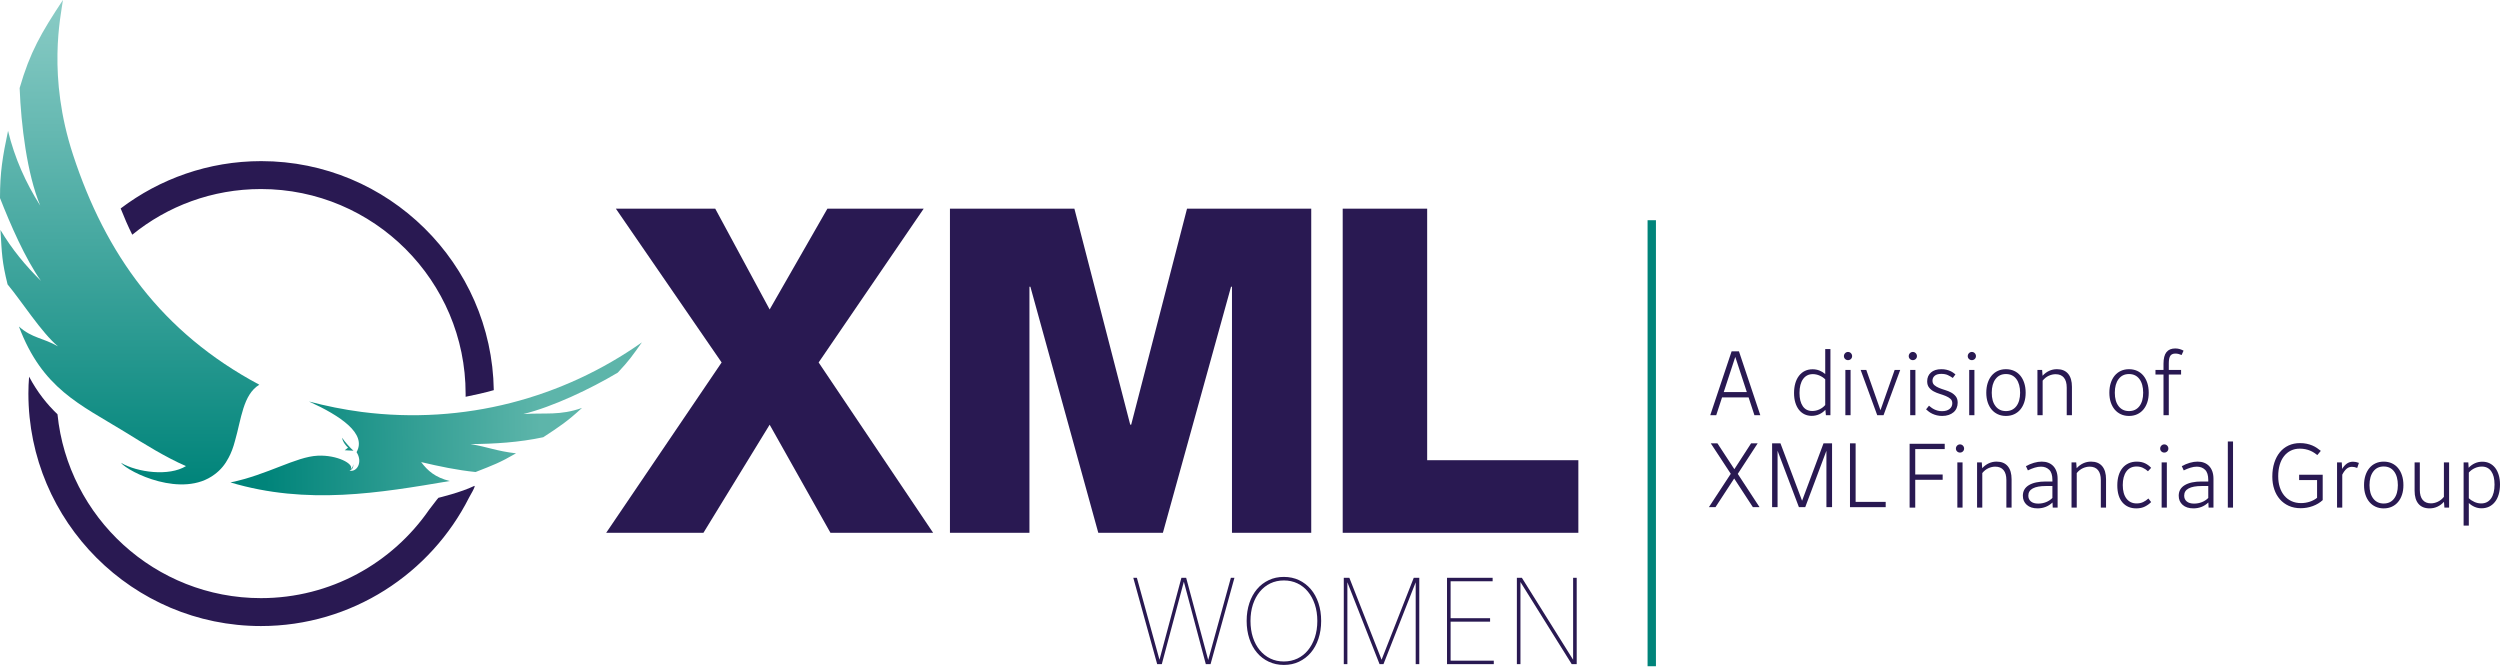
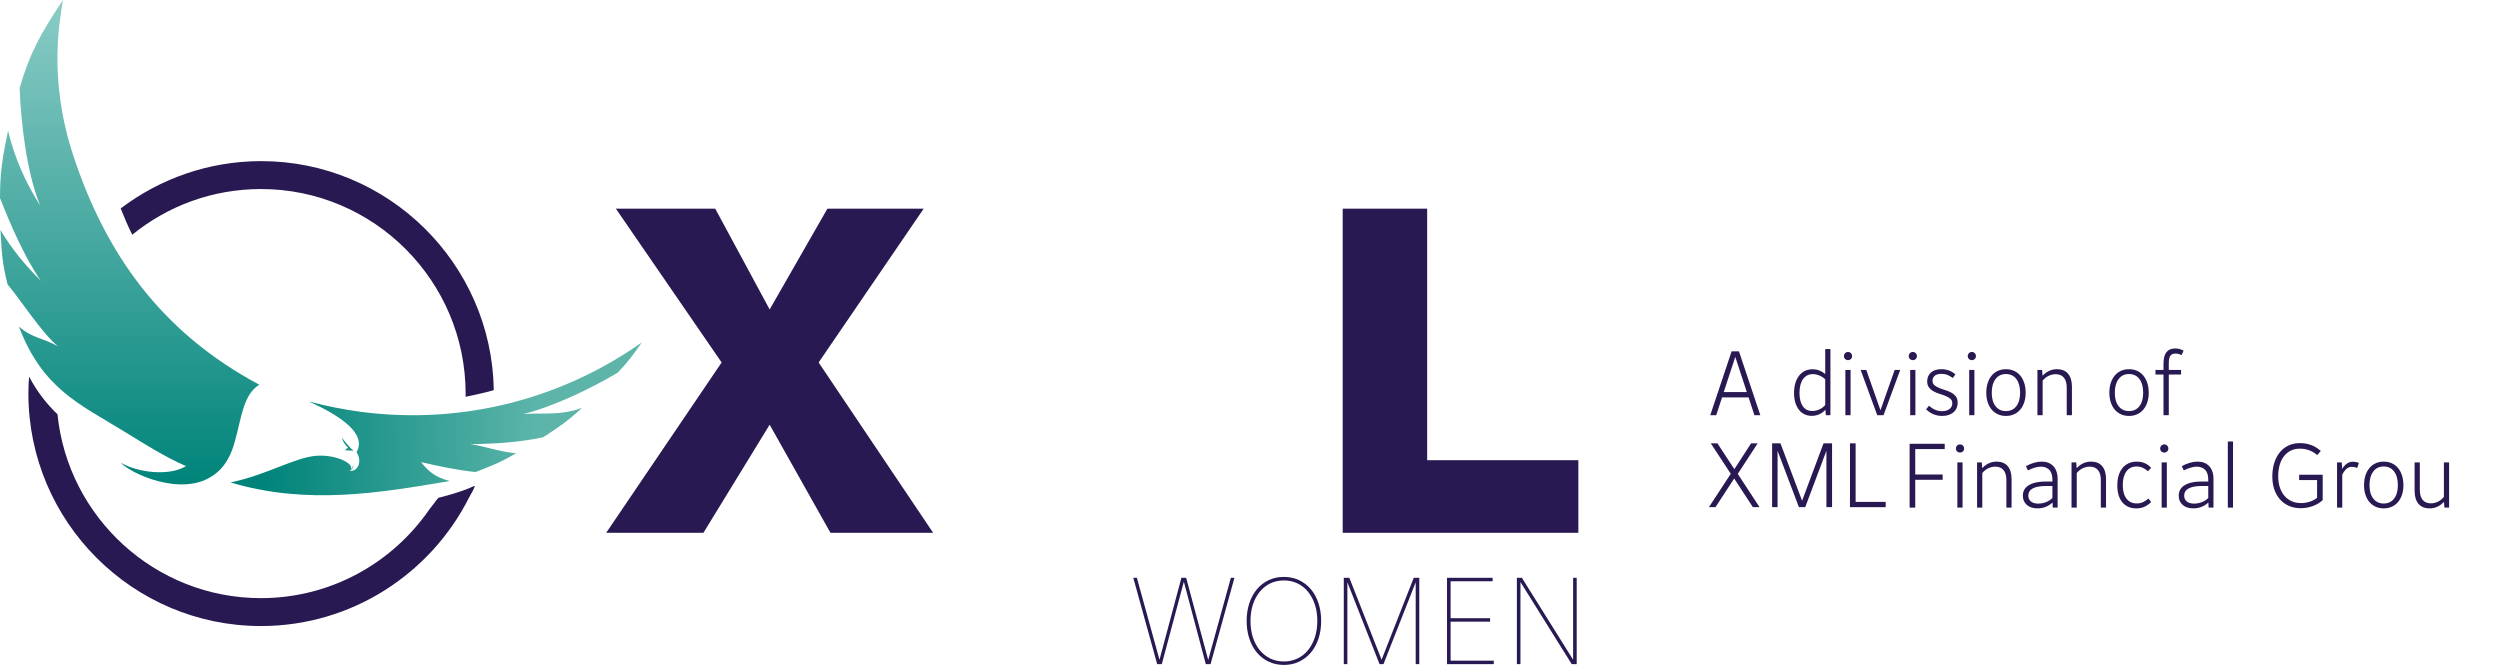
<svg xmlns="http://www.w3.org/2000/svg" width="298" height="80" viewBox="0 0 298 80" fill="none">
  <path d="M209.126 49.489L208.434 47.373H205.268L204.576 49.489H203.863L206.408 41.881H207.284L209.828 49.489H209.126H209.126ZM205.471 46.733H208.22L206.846 42.542L205.471 46.733Z" fill="#291952" />
  <path d="M217.566 41.606H218.187V49.489H217.647L217.586 48.848C217.376 49.078 217.132 49.256 216.853 49.382C216.575 49.507 216.276 49.57 215.957 49.57C215.639 49.57 215.35 49.507 215.092 49.382C214.834 49.256 214.614 49.077 214.43 48.843C214.247 48.609 214.104 48.324 214.003 47.989C213.901 47.653 213.85 47.275 213.85 46.854C213.85 46.434 213.901 46.029 214.003 45.68C214.104 45.331 214.252 45.033 214.446 44.785C214.639 44.538 214.871 44.347 215.143 44.215C215.415 44.083 215.72 44.017 216.06 44.017C216.345 44.017 216.615 44.066 216.869 44.164C217.124 44.263 217.356 44.403 217.567 44.586V41.606H217.566ZM216.018 48.99C216.317 48.99 216.604 48.926 216.878 48.797C217.153 48.668 217.382 48.495 217.566 48.278V45.217C217.382 45.034 217.158 44.885 216.894 44.769C216.629 44.654 216.361 44.596 216.09 44.596C215.594 44.596 215.206 44.793 214.924 45.186C214.642 45.58 214.501 46.132 214.501 46.844C214.501 47.515 214.632 48.041 214.893 48.42C215.154 48.8 215.529 48.99 216.018 48.99V48.99Z" fill="#291952" />
  <path d="M220.284 42.929C220.148 42.929 220.033 42.883 219.938 42.791C219.843 42.7 219.795 42.586 219.795 42.45C219.795 42.315 219.843 42.198 219.938 42.1C220.033 42.001 220.148 41.952 220.284 41.952C220.419 41.952 220.535 42.001 220.63 42.1C220.725 42.198 220.772 42.315 220.772 42.45C220.772 42.586 220.725 42.7 220.63 42.791C220.535 42.883 220.419 42.929 220.284 42.929ZM219.968 49.489V44.098H220.589V49.489H219.968Z" fill="#291952" />
  <path d="M225.842 44.099H226.504L224.519 49.489H223.765L221.79 44.099H222.462L224.152 48.899L225.842 44.099Z" fill="#291952" />
  <path d="M228.01 42.929C227.874 42.929 227.759 42.883 227.664 42.791C227.569 42.7 227.522 42.586 227.522 42.45C227.522 42.315 227.569 42.198 227.664 42.1C227.759 42.001 227.875 41.952 228.01 41.952C228.146 41.952 228.261 42.001 228.356 42.1C228.451 42.198 228.499 42.315 228.499 42.45C228.499 42.586 228.451 42.7 228.356 42.791C228.261 42.883 228.146 42.929 228.01 42.929ZM227.695 49.489V44.098H228.316V49.489H227.695Z" fill="#291952" />
  <path d="M231.512 49.58C231.282 49.58 231.069 49.556 230.876 49.509C230.683 49.462 230.506 49.401 230.347 49.326C230.188 49.252 230.045 49.167 229.92 49.072C229.794 48.977 229.684 48.885 229.589 48.797L229.935 48.36C230.016 48.428 230.107 48.501 230.209 48.578C230.311 48.657 230.426 48.728 230.555 48.792C230.684 48.857 230.825 48.909 230.977 48.95C231.13 48.991 231.301 49.011 231.492 49.011C231.872 49.011 232.17 48.924 232.387 48.751C232.605 48.578 232.713 48.349 232.713 48.065C232.713 47.841 232.639 47.665 232.489 47.536C232.34 47.407 232.155 47.297 231.934 47.205C231.713 47.114 231.474 47.029 231.217 46.951C230.959 46.873 230.719 46.775 230.499 46.656C230.278 46.538 230.093 46.383 229.944 46.193C229.794 46.004 229.72 45.756 229.72 45.451C229.72 45.017 229.869 44.668 230.168 44.404C230.467 44.139 230.88 44.007 231.41 44.007C231.627 44.007 231.823 44.027 231.996 44.068C232.169 44.108 232.323 44.159 232.459 44.22C232.594 44.281 232.713 44.347 232.815 44.419C232.917 44.49 233.009 44.559 233.09 44.627L232.774 45.054C232.591 44.925 232.394 44.811 232.184 44.713C231.973 44.615 231.712 44.566 231.4 44.566C231.054 44.566 230.792 44.642 230.616 44.794C230.439 44.947 230.351 45.142 230.351 45.38C230.351 45.603 230.426 45.779 230.575 45.908C230.724 46.037 230.91 46.147 231.13 46.239C231.351 46.33 231.592 46.415 231.853 46.493C232.114 46.571 232.355 46.67 232.576 46.788C232.796 46.907 232.981 47.061 233.131 47.251C233.28 47.441 233.355 47.691 233.355 48.003C233.355 48.234 233.312 48.447 233.228 48.644C233.143 48.841 233.021 49.007 232.861 49.142C232.702 49.278 232.508 49.385 232.281 49.463C232.054 49.54 231.797 49.58 231.512 49.58V49.58Z" fill="#291952" />
  <path d="M235.045 42.929C234.909 42.929 234.794 42.883 234.699 42.791C234.604 42.7 234.556 42.586 234.556 42.45C234.556 42.315 234.604 42.198 234.699 42.1C234.794 42.001 234.909 41.952 235.045 41.952C235.18 41.952 235.296 42.001 235.391 42.1C235.486 42.198 235.533 42.315 235.533 42.45C235.533 42.586 235.486 42.7 235.391 42.791C235.296 42.883 235.18 42.929 235.045 42.929ZM234.729 49.489V44.098H235.35V49.489H234.729Z" fill="#291952" />
  <path d="M239.106 49.58C238.753 49.58 238.433 49.514 238.145 49.382C237.856 49.25 237.61 49.064 237.406 48.823C237.203 48.582 237.045 48.292 236.933 47.953C236.821 47.614 236.765 47.235 236.765 46.814C236.765 46.394 236.821 46.001 236.933 45.655C237.045 45.309 237.202 45.014 237.406 44.77C237.61 44.526 237.856 44.338 238.145 44.206C238.433 44.074 238.753 44.008 239.106 44.008C239.459 44.008 239.79 44.074 240.079 44.206C240.367 44.338 240.613 44.526 240.817 44.77C241.02 45.014 241.178 45.309 241.29 45.655C241.402 46.001 241.458 46.387 241.458 46.814C241.458 47.242 241.402 47.615 241.29 47.953C241.178 48.292 241.02 48.582 240.817 48.823C240.613 49.064 240.367 49.25 240.079 49.382C239.79 49.514 239.466 49.58 239.106 49.58ZM239.106 49.001C239.636 49.001 240.05 48.806 240.349 48.416C240.647 48.026 240.797 47.492 240.797 46.813C240.797 46.135 240.647 45.578 240.349 45.181C240.05 44.784 239.636 44.586 239.106 44.586C238.577 44.586 238.171 44.784 237.869 45.181C237.568 45.578 237.417 46.122 237.417 46.813C237.417 47.505 237.568 48.026 237.869 48.416C238.171 48.806 238.584 49.001 239.106 49.001Z" fill="#291952" />
  <path d="M245.184 44.006C245.767 44.006 246.212 44.188 246.517 44.55C246.823 44.913 246.975 45.434 246.975 46.112V49.488H246.354V46.203C246.354 45.681 246.24 45.284 246.013 45.013C245.786 44.742 245.458 44.606 245.03 44.606C244.752 44.606 244.477 44.669 244.206 44.794C243.934 44.92 243.694 45.112 243.483 45.369V49.488H242.862V44.098H243.422L243.473 44.79C243.711 44.532 243.973 44.337 244.262 44.205C244.55 44.073 244.858 44.007 245.183 44.007L245.184 44.006Z" fill="#291952" />
  <path d="M253.776 49.58C253.423 49.58 253.102 49.514 252.814 49.382C252.525 49.25 252.28 49.064 252.076 48.823C251.872 48.582 251.714 48.292 251.602 47.953C251.49 47.614 251.435 47.235 251.435 46.814C251.435 46.394 251.49 46.001 251.602 45.655C251.714 45.309 251.872 45.014 252.076 44.77C252.279 44.526 252.525 44.338 252.814 44.206C253.102 44.074 253.423 44.008 253.776 44.008C254.129 44.008 254.459 44.074 254.748 44.206C255.036 44.338 255.282 44.526 255.486 44.77C255.69 45.014 255.848 45.309 255.96 45.655C256.072 46.001 256.128 46.387 256.128 46.814C256.128 47.242 256.072 47.615 255.96 47.953C255.848 48.292 255.69 48.582 255.486 48.823C255.283 49.064 255.037 49.25 254.748 49.382C254.459 49.514 254.135 49.58 253.776 49.58ZM253.776 49.001C254.305 49.001 254.719 48.806 255.018 48.416C255.317 48.026 255.466 47.492 255.466 46.813C255.466 46.135 255.317 45.578 255.018 45.181C254.72 44.784 254.306 44.586 253.776 44.586C253.246 44.586 252.841 44.784 252.539 45.181C252.237 45.578 252.086 46.122 252.086 46.813C252.086 47.505 252.237 48.026 252.539 48.416C252.841 48.806 253.253 49.001 253.776 49.001Z" fill="#291952" />
  <path d="M259.314 42.145C259.029 42.145 258.825 42.233 258.703 42.41C258.581 42.587 258.52 42.888 258.52 43.315V44.098H259.985V44.648H258.52V49.489H257.889V44.648H256.932V44.098H257.889V43.356C257.889 42.732 258.006 42.273 258.24 41.978C258.474 41.683 258.825 41.535 259.294 41.535C259.497 41.535 259.682 41.562 259.849 41.617C260.015 41.671 260.159 41.732 260.281 41.8L260.047 42.319C259.938 42.271 259.821 42.231 259.696 42.196C259.57 42.163 259.443 42.145 259.314 42.145H259.314Z" fill="#291952" />
  <path d="M231.81 53.53H228.297V56.561H231.565V57.192H228.297V60.508H227.626V52.899H231.81V53.53V53.53Z" fill="#291952" />
  <path d="M233.632 53.947C233.496 53.947 233.381 53.901 233.286 53.81C233.191 53.719 233.144 53.605 233.144 53.469C233.144 53.333 233.191 53.217 233.286 53.118C233.381 53.02 233.497 52.971 233.632 52.971C233.768 52.971 233.883 53.02 233.978 53.118C234.073 53.217 234.121 53.334 234.121 53.469C234.121 53.604 234.073 53.718 233.978 53.81C233.883 53.901 233.768 53.947 233.632 53.947ZM233.316 60.507V55.117H233.937V60.507H233.316Z" fill="#291952" />
  <path d="M237.989 55.025C238.573 55.025 239.018 55.207 239.323 55.569C239.628 55.932 239.781 56.452 239.781 57.13V60.507H239.16V57.222C239.16 56.7 239.046 56.303 238.818 56.032C238.591 55.761 238.263 55.625 237.836 55.625C237.557 55.625 237.283 55.688 237.011 55.813C236.74 55.939 236.499 56.13 236.289 56.388V60.507H235.667V55.117H236.228L236.279 55.808C236.516 55.551 236.779 55.356 237.068 55.224C237.356 55.091 237.663 55.025 237.989 55.025L237.989 55.025Z" fill="#291952" />
  <path d="M243.374 55.025C243.659 55.025 243.917 55.069 244.148 55.157C244.379 55.245 244.577 55.376 244.744 55.548C244.91 55.721 245.039 55.935 245.13 56.189C245.222 56.443 245.268 56.737 245.268 57.069V60.507H244.687L244.657 59.897C244.406 60.134 244.131 60.31 243.832 60.425C243.534 60.541 243.215 60.598 242.875 60.598C242.333 60.598 241.905 60.459 241.593 60.181C241.281 59.903 241.125 59.541 241.125 59.093C241.125 58.537 241.365 58.115 241.847 57.827C242.329 57.539 243.001 57.395 243.863 57.395H244.647V57.212C244.647 56.648 244.52 56.243 244.265 55.996C244.011 55.749 243.683 55.625 243.283 55.625C243.045 55.625 242.794 55.666 242.529 55.747C242.265 55.828 241.996 55.937 241.725 56.072L241.491 55.564C241.816 55.388 242.139 55.254 242.458 55.162C242.776 55.071 243.082 55.025 243.374 55.025ZM241.776 59.083C241.776 59.375 241.879 59.605 242.086 59.775C242.293 59.944 242.58 60.029 242.946 60.029C243.278 60.029 243.591 59.972 243.883 59.856C244.174 59.741 244.429 59.575 244.646 59.358V57.934H243.862C243.184 57.934 242.666 58.029 242.31 58.219C241.954 58.409 241.776 58.697 241.776 59.083Z" fill="#291952" />
  <path d="M249.248 55.025C249.832 55.025 250.276 55.207 250.582 55.569C250.887 55.932 251.04 56.452 251.04 57.13V60.507H250.418V57.222C250.418 56.7 250.305 56.303 250.077 56.032C249.85 55.761 249.522 55.625 249.095 55.625C248.816 55.625 248.542 55.688 248.27 55.813C247.999 55.939 247.758 56.13 247.547 56.388V60.507H246.926V55.117H247.486L247.538 55.808C247.775 55.551 248.038 55.356 248.326 55.224C248.615 55.091 248.922 55.025 249.248 55.025L249.248 55.025Z" fill="#291952" />
  <path d="M254.643 60.599C253.951 60.599 253.401 60.361 252.994 59.887C252.587 59.413 252.383 58.734 252.383 57.853C252.383 57.419 252.436 57.027 252.541 56.678C252.646 56.329 252.799 56.032 252.999 55.788C253.199 55.544 253.444 55.356 253.732 55.224C254.021 55.092 254.345 55.026 254.705 55.026C255.091 55.026 255.426 55.096 255.707 55.234C255.989 55.373 256.225 55.551 256.415 55.768L256.038 56.175C255.848 55.999 255.641 55.86 255.417 55.758C255.193 55.657 254.948 55.606 254.684 55.606C254.154 55.606 253.747 55.804 253.462 56.2C253.177 56.597 253.034 57.138 253.034 57.823C253.034 58.507 253.182 59.051 253.477 59.435C253.773 59.818 254.175 60.009 254.684 60.009C254.976 60.009 255.235 59.955 255.463 59.847C255.69 59.739 255.899 59.596 256.089 59.42L256.415 59.847C256.218 60.05 255.975 60.227 255.687 60.375C255.398 60.524 255.051 60.599 254.643 60.599V60.599Z" fill="#291952" />
  <path d="M257.982 53.947C257.846 53.947 257.731 53.901 257.636 53.81C257.541 53.719 257.494 53.605 257.494 53.469C257.494 53.333 257.541 53.217 257.636 53.118C257.731 53.02 257.847 52.971 257.982 52.971C258.118 52.971 258.233 53.02 258.328 53.118C258.423 53.217 258.47 53.334 258.47 53.469C258.47 53.604 258.423 53.718 258.328 53.81C258.233 53.901 258.118 53.947 257.982 53.947ZM257.667 60.507V55.117H258.288V60.507H257.667Z" fill="#291952" />
  <path d="M261.952 55.025C262.237 55.025 262.495 55.069 262.726 55.157C262.957 55.245 263.156 55.376 263.322 55.548C263.488 55.721 263.617 55.935 263.709 56.189C263.8 56.443 263.846 56.737 263.846 57.069V60.507H263.266L263.235 59.897C262.984 60.134 262.709 60.31 262.411 60.425C262.112 60.541 261.793 60.598 261.454 60.598C260.911 60.598 260.483 60.459 260.171 60.181C259.859 59.903 259.703 59.541 259.703 59.093C259.703 58.537 259.944 58.115 260.426 57.827C260.908 57.539 261.579 57.395 262.441 57.395H263.225V57.212C263.225 56.648 263.098 56.243 262.843 55.996C262.589 55.749 262.261 55.625 261.861 55.625C261.623 55.625 261.373 55.666 261.108 55.747C260.843 55.828 260.575 55.937 260.303 56.072L260.069 55.564C260.395 55.388 260.717 55.254 261.036 55.162C261.355 55.071 261.66 55.025 261.952 55.025ZM260.354 59.083C260.354 59.375 260.458 59.605 260.664 59.775C260.871 59.944 261.158 60.029 261.524 60.029C261.857 60.029 262.169 59.972 262.461 59.856C262.753 59.741 263.007 59.575 263.225 59.358V57.934H262.441C261.762 57.934 261.245 58.029 260.888 58.219C260.532 58.409 260.354 58.697 260.354 59.083Z" fill="#291952" />
  <path d="M265.556 60.507V52.625H266.177V60.507H265.556Z" fill="#291952" />
  <path d="M274.056 56.592H276.866V59.612C276.54 59.917 276.147 60.154 275.685 60.324C275.224 60.493 274.742 60.578 274.24 60.578C273.71 60.578 273.237 60.483 272.819 60.294C272.402 60.104 272.047 59.841 271.755 59.505C271.463 59.17 271.241 58.773 271.089 58.315C270.936 57.858 270.86 57.358 270.86 56.815C270.86 56.212 270.937 55.665 271.094 55.173C271.25 54.681 271.471 54.261 271.756 53.912C272.041 53.562 272.387 53.293 272.794 53.103C273.201 52.913 273.656 52.818 274.158 52.818C274.45 52.818 274.716 52.844 274.957 52.895C275.198 52.946 275.419 53.013 275.619 53.098C275.819 53.183 276.003 53.281 276.169 53.393C276.335 53.505 276.493 53.622 276.642 53.744L276.225 54.242C276.103 54.147 275.972 54.054 275.833 53.962C275.694 53.871 275.54 53.79 275.37 53.718C275.201 53.647 275.012 53.59 274.805 53.546C274.598 53.502 274.373 53.48 274.129 53.48C273.735 53.48 273.38 53.558 273.065 53.714C272.749 53.87 272.479 54.09 272.255 54.375C272.031 54.66 271.859 55.004 271.741 55.407C271.622 55.811 271.563 56.263 271.563 56.765C271.563 57.266 271.625 57.684 271.751 58.077C271.877 58.47 272.058 58.808 272.296 59.089C272.533 59.37 272.82 59.587 273.156 59.74C273.492 59.893 273.867 59.969 274.281 59.969C274.64 59.969 274.99 59.913 275.33 59.801C275.669 59.689 275.957 59.535 276.195 59.339V57.223H274.057V56.593L274.056 56.592Z" fill="#291952" />
  <path d="M280.48 55.035C280.711 55.035 280.945 55.083 281.183 55.178L280.979 55.777C280.762 55.689 280.555 55.645 280.358 55.645C280.107 55.645 279.89 55.725 279.707 55.884C279.523 56.043 279.354 56.276 279.198 56.581V60.507H278.576V55.117H279.137L279.188 55.9C279.344 55.629 279.529 55.416 279.743 55.264C279.956 55.111 280.203 55.035 280.481 55.035H280.48Z" fill="#291952" />
  <path d="M284.135 60.599C283.782 60.599 283.461 60.533 283.173 60.401C282.884 60.269 282.639 60.082 282.435 59.842C282.231 59.601 282.073 59.311 281.961 58.972C281.849 58.633 281.794 58.254 281.794 57.833C281.794 57.412 281.849 57.02 281.961 56.673C282.073 56.328 282.231 56.033 282.435 55.789C282.638 55.545 282.884 55.356 283.173 55.224C283.461 55.092 283.782 55.026 284.135 55.026C284.488 55.026 284.818 55.092 285.107 55.224C285.395 55.356 285.642 55.545 285.845 55.789C286.049 56.033 286.207 56.328 286.319 56.673C286.431 57.019 286.487 57.406 286.487 57.833C286.487 58.26 286.431 58.633 286.319 58.972C286.207 59.311 286.049 59.601 285.845 59.842C285.642 60.082 285.396 60.269 285.107 60.401C284.818 60.533 284.494 60.599 284.135 60.599ZM284.135 60.019C284.664 60.019 285.078 59.824 285.377 59.434C285.676 59.044 285.825 58.51 285.825 57.832C285.825 57.154 285.676 56.596 285.377 56.2C285.079 55.803 284.665 55.605 284.135 55.605C283.605 55.605 283.2 55.803 282.898 56.2C282.596 56.596 282.445 57.14 282.445 57.832C282.445 58.524 282.596 59.044 282.898 59.434C283.2 59.824 283.612 60.019 284.135 60.019Z" fill="#291952" />
  <path d="M291.312 55.117H291.933V60.507H291.373L291.322 59.815C291.085 60.073 290.822 60.268 290.533 60.4C290.245 60.532 289.938 60.598 289.612 60.598C289.029 60.598 288.584 60.417 288.279 60.054C287.973 59.692 287.821 59.171 287.821 58.493V55.117H288.442V58.392C288.442 58.914 288.555 59.312 288.783 59.587C289.01 59.861 289.338 59.999 289.765 59.999C290.043 59.999 290.319 59.935 290.59 59.805C290.861 59.677 291.102 59.483 291.313 59.226V55.117H291.312Z" fill="#291952" />
-   <path d="M295.893 55.035C296.211 55.035 296.5 55.098 296.758 55.223C297.016 55.349 297.236 55.529 297.42 55.762C297.603 55.996 297.745 56.281 297.847 56.617C297.949 56.952 298 57.33 298 57.751C298 58.171 297.949 58.577 297.847 58.925C297.745 59.275 297.598 59.573 297.404 59.82C297.211 60.068 296.978 60.258 296.707 60.39C296.435 60.522 296.13 60.588 295.79 60.588C295.505 60.588 295.234 60.532 294.976 60.42C294.718 60.308 294.487 60.154 294.283 59.958V62.653H293.662V55.117H294.222L294.263 55.757C294.48 55.527 294.726 55.349 295.001 55.223C295.276 55.098 295.573 55.035 295.892 55.035H295.893ZM295.76 60.009C296.262 60.009 296.653 59.812 296.931 59.419C297.209 59.025 297.348 58.473 297.348 57.761C297.348 57.049 297.217 56.555 296.956 56.179C296.695 55.803 296.32 55.615 295.831 55.615C295.539 55.615 295.256 55.68 294.981 55.808C294.707 55.937 294.474 56.11 294.284 56.327V59.389C294.474 59.572 294.7 59.721 294.961 59.836C295.222 59.952 295.488 60.009 295.76 60.009L295.76 60.009Z" fill="#291952" />
  <path d="M209.738 60.454H208.944L206.714 57.037L204.485 60.454H203.701L206.307 56.477L203.925 52.846H204.719L206.735 55.928L208.73 52.846H209.514L207.142 56.487L209.738 60.454H209.738Z" fill="#291952" />
  <path d="M217.363 52.846H218.381V60.454H217.709V53.731L215.184 60.454H214.431L211.886 53.731V60.454H211.235V52.846H212.232L214.808 59.691L217.363 52.846H217.363Z" fill="#291952" />
  <path d="M221.19 59.824H224.774V60.454H220.518V52.846H221.19V59.823V59.824Z" fill="#291952" />
-   <rect x="196.391" y="26.25" width="0.997" height="53.165" fill="#00847A" />
  <g clip-path="url(#clip0_309_4043)">
    <path d="M86.018 43.206L73.412 24.875H85.257L91.743 36.889L98.625 24.875H110.103L97.581 43.206L111.231 63.513H98.992L91.743 50.624L83.847 63.513H72.255L86.018 43.206Z" fill="#291952" />
-     <path d="M113.234 24.875H128.068L134.724 50.624H134.837L141.493 24.875H156.299V63.513H146.851V34.182H146.738L138.616 63.513H130.917L122.823 34.182H122.71V63.513H113.234V24.875Z" fill="#291952" />
    <path d="M160.05 24.875H170.118V54.854H188.14V63.513H160.05V24.875Z" fill="#291952" />
    <path d="M15.765 27.977C19.967 24.565 25.297 22.534 31.107 22.534C44.56 22.534 55.502 33.477 55.502 46.929V47.296C56.63 47.071 57.759 46.817 58.859 46.506C58.633 31.418 46.28 19.206 31.135 19.206C24.846 19.206 19.036 21.321 14.383 24.846C14.806 25.918 15.257 26.962 15.765 27.977" fill="#291952" />
    <path d="M52.259 59.339C52.259 59.339 52.118 59.48 51.159 60.749C46.76 67.122 39.399 71.297 31.107 71.297C18.501 71.297 8.094 61.679 6.853 49.383C5.612 48.199 4.456 46.76 3.468 44.899C3.412 45.576 3.384 46.224 3.384 46.901C3.384 62.187 15.821 74.625 31.107 74.625C41.937 74.625 51.357 68.364 55.926 59.283C55.926 59.283 56.828 57.759 56.518 57.929C54.966 58.69 52.259 59.339 52.259 59.339Z" fill="#291952" />
    <path d="M41.486 53.359L41.091 53.67L42.135 53.726C41.796 53.444 41.035 52.598 40.781 52.175C40.837 52.654 41.232 53.134 41.486 53.359ZM43.094 49.101C40.951 48.819 38.864 48.396 36.833 47.86C40.612 49.58 43.743 51.696 42.502 53.895C43.292 55.137 42.502 56.321 41.656 56.095C41.825 56.039 42.22 55.813 42.079 55.305C42.107 55.475 42.079 55.729 41.797 55.926C42.248 55.305 40.19 54.206 37.877 54.319C35.282 54.431 31.87 56.603 27.47 57.506C36.636 60.242 45.266 58.747 53.614 57.337C51.865 56.913 50.963 56.095 50.201 55.08C52.345 55.588 54.488 56.039 56.688 56.265C58.775 55.447 59.565 55.165 61.511 54.037C59.113 53.755 58.267 53.303 56.096 52.937C58.972 52.909 61.849 52.739 64.754 52.119C66.7 50.85 67.63 50.229 69.379 48.622C66.756 49.552 65.064 49.186 62.385 49.355C65.91 48.481 70.366 46.365 73.637 44.419C74.991 42.981 75.329 42.474 76.514 40.81C67.122 47.437 55.334 50.68 43.093 49.101" fill="url(#paint0_linear_309_4043)" />
    <path d="M2.341 10.492C2.51 14.892 3.215 20.701 4.794 24.508C3.074 21.801 1.749 18.868 0.959 15.596C0.31 18.671 0 20.504 0 23.606C1.241 26.765 2.99 30.798 4.879 33.477C3.046 31.672 1.41 29.698 0.057 27.413C0.226 30.262 0.226 31.164 0.903 33.9C2.595 35.931 4.936 39.625 6.91 41.289C5.104 40.246 3.836 40.331 2.256 38.92C5.048 46.337 9.532 48.199 14.863 51.47C17.288 52.965 19.657 54.46 22.167 55.56C20.164 56.801 16.385 56.321 14.411 55.165C15.342 56.293 21.744 59.452 25.579 56.547C26.312 56.011 26.848 55.334 27.243 54.573C27.553 54.009 27.807 53.332 28.005 52.57C28.766 49.947 28.963 47.043 30.91 45.858C19.234 39.625 12.578 30.262 8.714 18.473C5.612 9.025 7.248 1.918 7.502 0C4.908 3.921 3.582 6.205 2.341 10.492" fill="url(#paint1_linear_309_4043)" />
    <g clip-path="url(#clip1_309_4043)">
      <path d="M146.72 68.87H147.147L144.298 79.166H143.733L141.115 69.337L138.487 79.166H137.936L135.087 68.87H135.515L138.211 78.641L140.825 68.87H141.39L144.018 78.67L146.72 68.87Z" fill="#291952" />
      <path d="M153.037 79.26C152.383 79.26 151.784 79.132 151.239 78.876C150.693 78.621 150.227 78.263 149.834 77.801C149.441 77.339 149.141 76.789 148.925 76.14C148.709 75.492 148.601 74.785 148.601 74.013C148.601 73.242 148.709 72.535 148.925 71.886C149.141 71.238 149.446 70.688 149.834 70.226C150.222 69.764 150.693 69.411 151.239 69.15C151.784 68.89 152.383 68.767 153.037 68.767C153.69 68.767 154.299 68.895 154.839 69.15C155.38 69.406 155.846 69.764 156.244 70.226C156.642 70.688 156.942 71.238 157.158 71.886C157.374 72.535 157.482 73.242 157.482 74.013C157.482 74.785 157.374 75.492 157.158 76.14C156.942 76.789 156.637 77.339 156.244 77.801C155.851 78.263 155.38 78.616 154.839 78.876C154.299 79.137 153.695 79.26 153.037 79.26ZM153.037 78.847C153.626 78.847 154.162 78.729 154.653 78.498C155.144 78.263 155.562 77.933 155.91 77.506C156.259 77.079 156.534 76.568 156.731 75.978C156.927 75.384 157.025 74.731 157.025 74.018C157.025 73.306 156.927 72.648 156.731 72.058C156.534 71.469 156.259 70.958 155.91 70.531C155.562 70.103 155.144 69.774 154.653 69.538C154.162 69.302 153.621 69.189 153.037 69.189C152.452 69.189 151.912 69.307 151.425 69.538C150.939 69.774 150.522 70.103 150.168 70.531C149.814 70.958 149.544 71.469 149.347 72.058C149.156 72.653 149.058 73.306 149.058 74.018C149.058 74.731 149.156 75.389 149.347 75.978C149.539 76.568 149.814 77.079 150.168 77.506C150.522 77.933 150.939 78.263 151.425 78.498C151.912 78.734 152.447 78.847 153.037 78.847Z" fill="#291952" />
      <path d="M168.52 68.87H169.179V79.166H168.751V69.406L164.91 79.166H164.443L160.607 69.406V79.166H160.179V68.87H160.842L164.684 78.641L168.52 68.87Z" fill="#291952" />
      <path d="M172.912 78.749H178.06V79.161H172.484V68.87H177.922V69.283H172.912V73.689H177.618V74.102H172.912V78.754V78.749Z" fill="#291952" />
      <path d="M187.516 68.87H187.943V79.166H187.349L181.238 69.376V79.161H180.811V68.87H181.405L187.516 78.641V68.87Z" fill="#291952" />
    </g>
  </g>
  <defs>
    <linearGradient id="paint0_linear_309_4043" x1="31.54" y1="54.575" x2="64.497" y2="53.984" gradientUnits="userSpaceOnUse">
      <stop stop-color="#00847A" />
      <stop offset="1" stop-color="#5DB5AA" />
    </linearGradient>
    <linearGradient id="paint1_linear_309_4043" x1="15.455" y1="0" x2="15.455" y2="57.743" gradientUnits="userSpaceOnUse">
      <stop stop-color="#8BCCC6" />
      <stop offset="1" stop-color="#00847A" />
    </linearGradient>
    <clipPath id="clip0_309_4043">
      <rect width="188.14" height="79.296" fill="white" />
    </clipPath>
    <clipPath id="clip1_309_4043">
      <rect width="52.856" height="10.488" fill="white" transform="translate(135.087 68.772)" />
    </clipPath>
  </defs>
</svg>